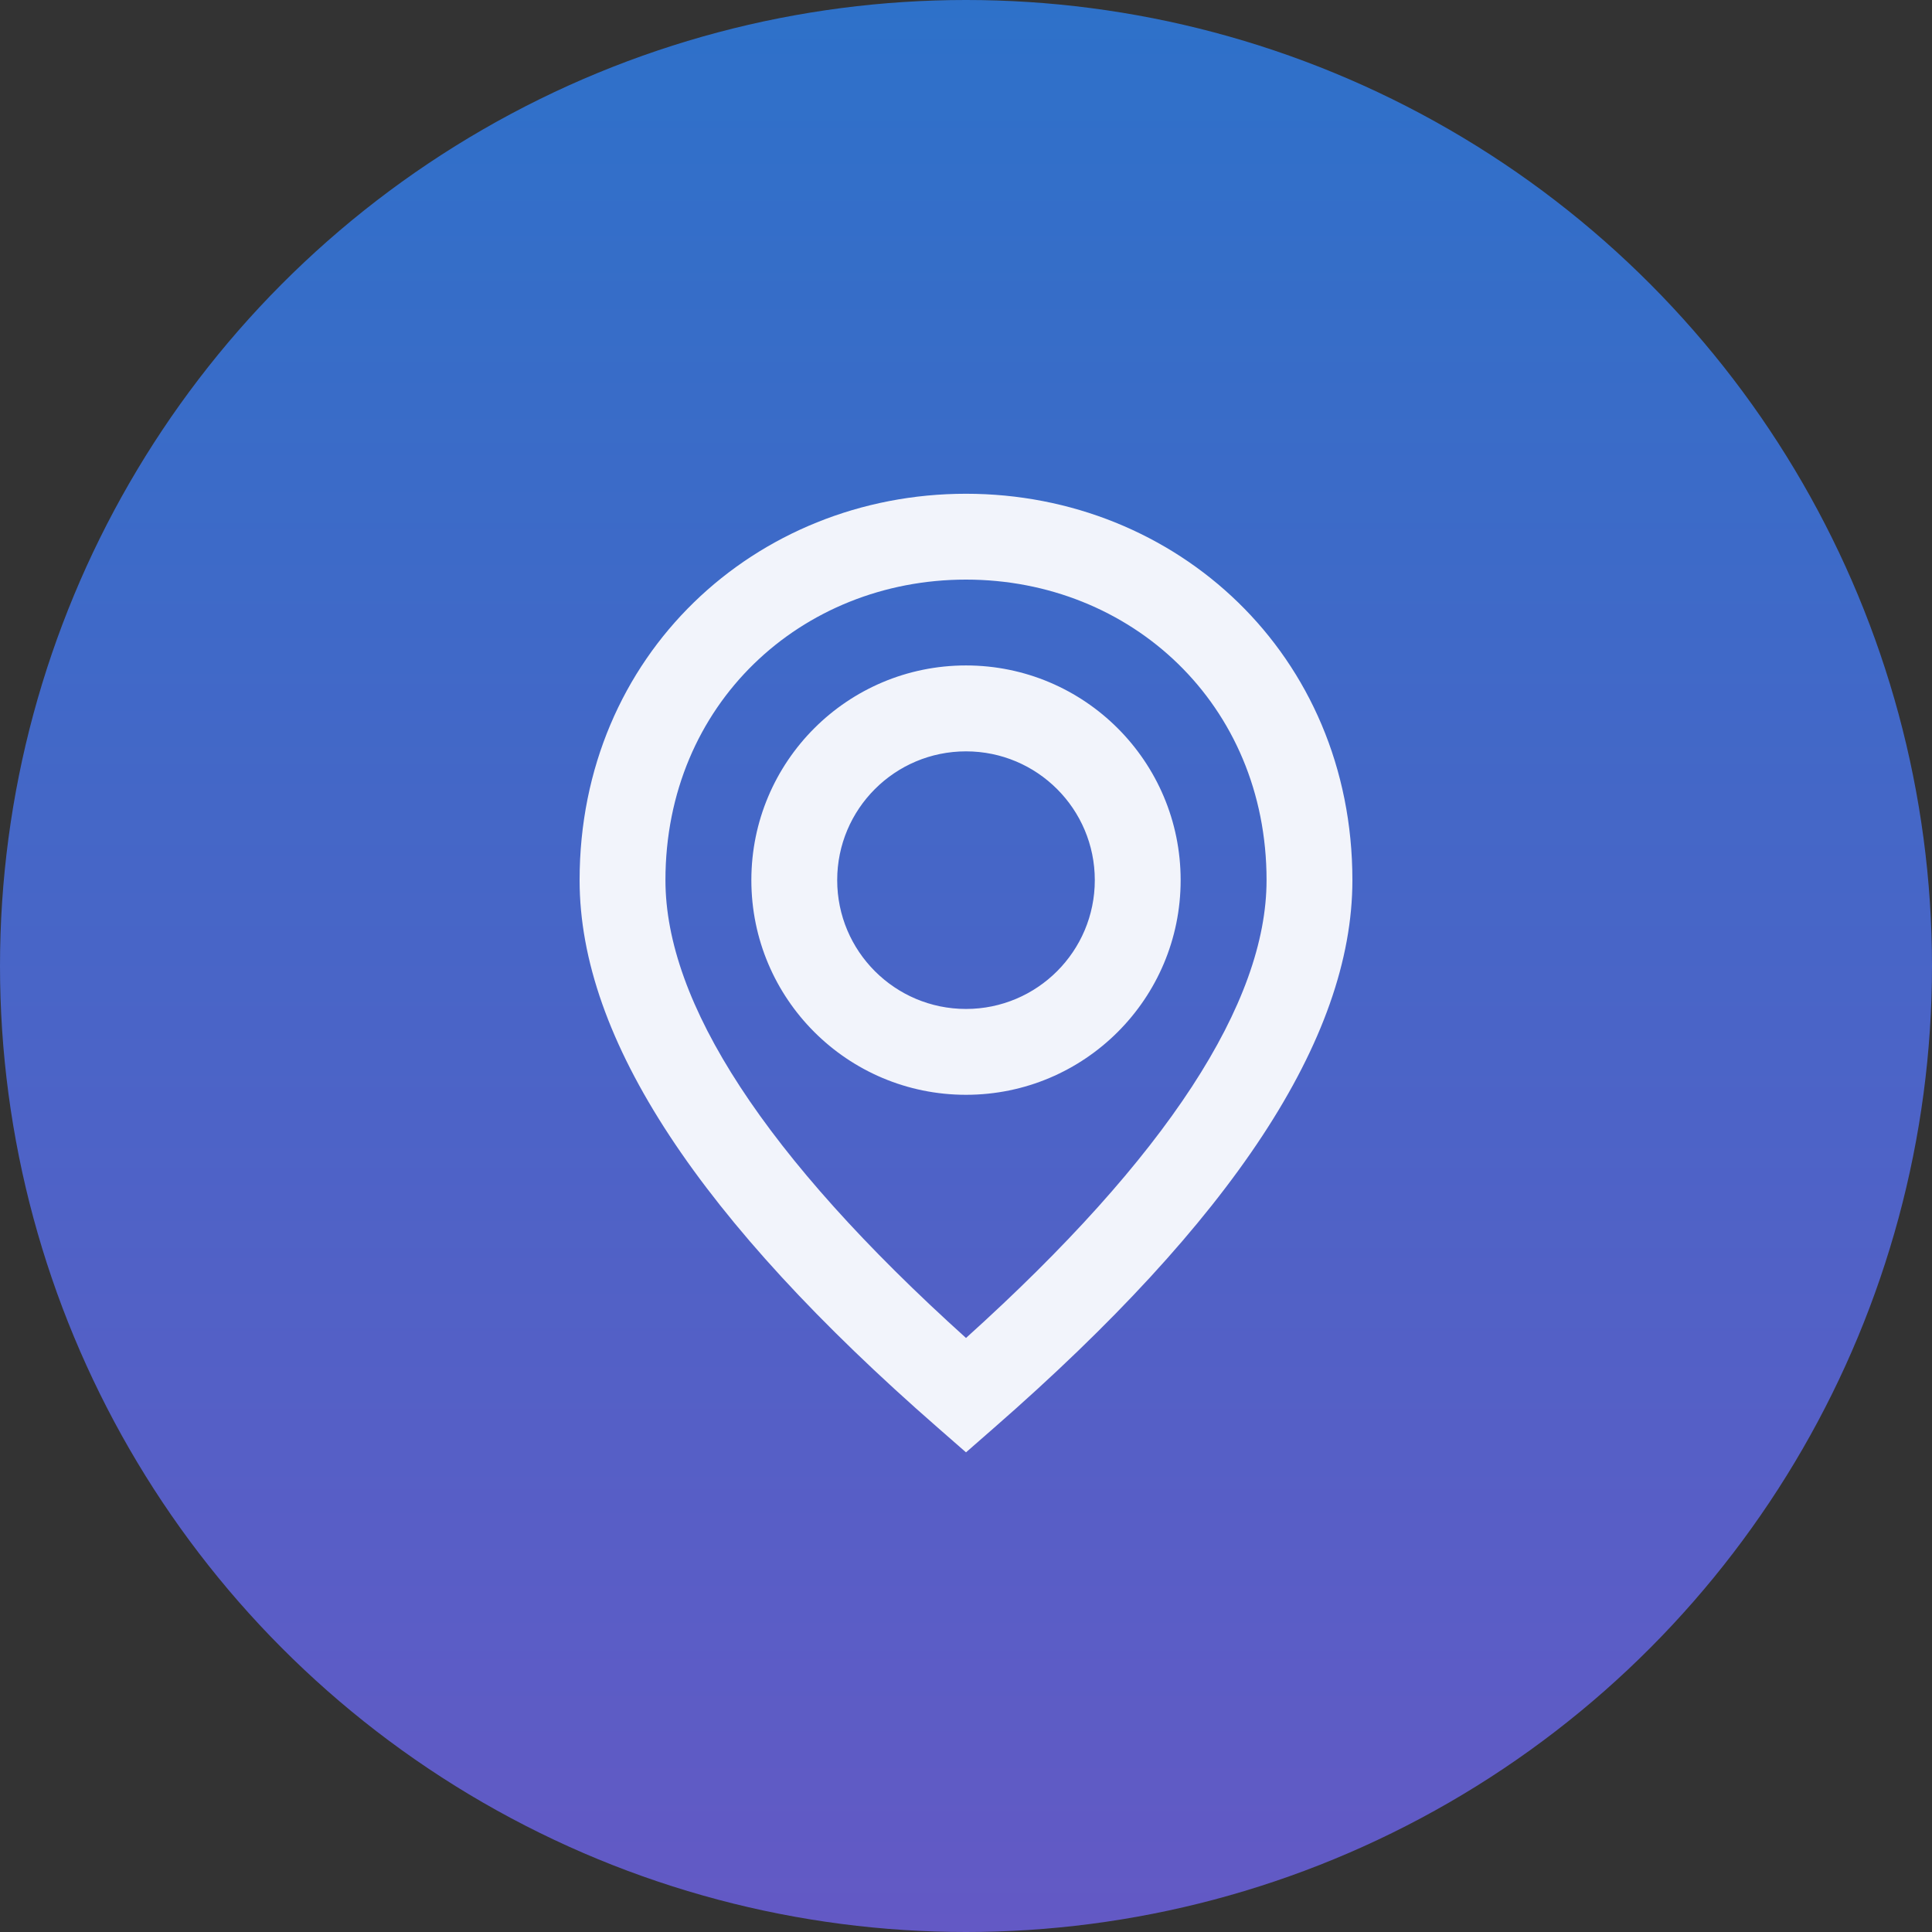
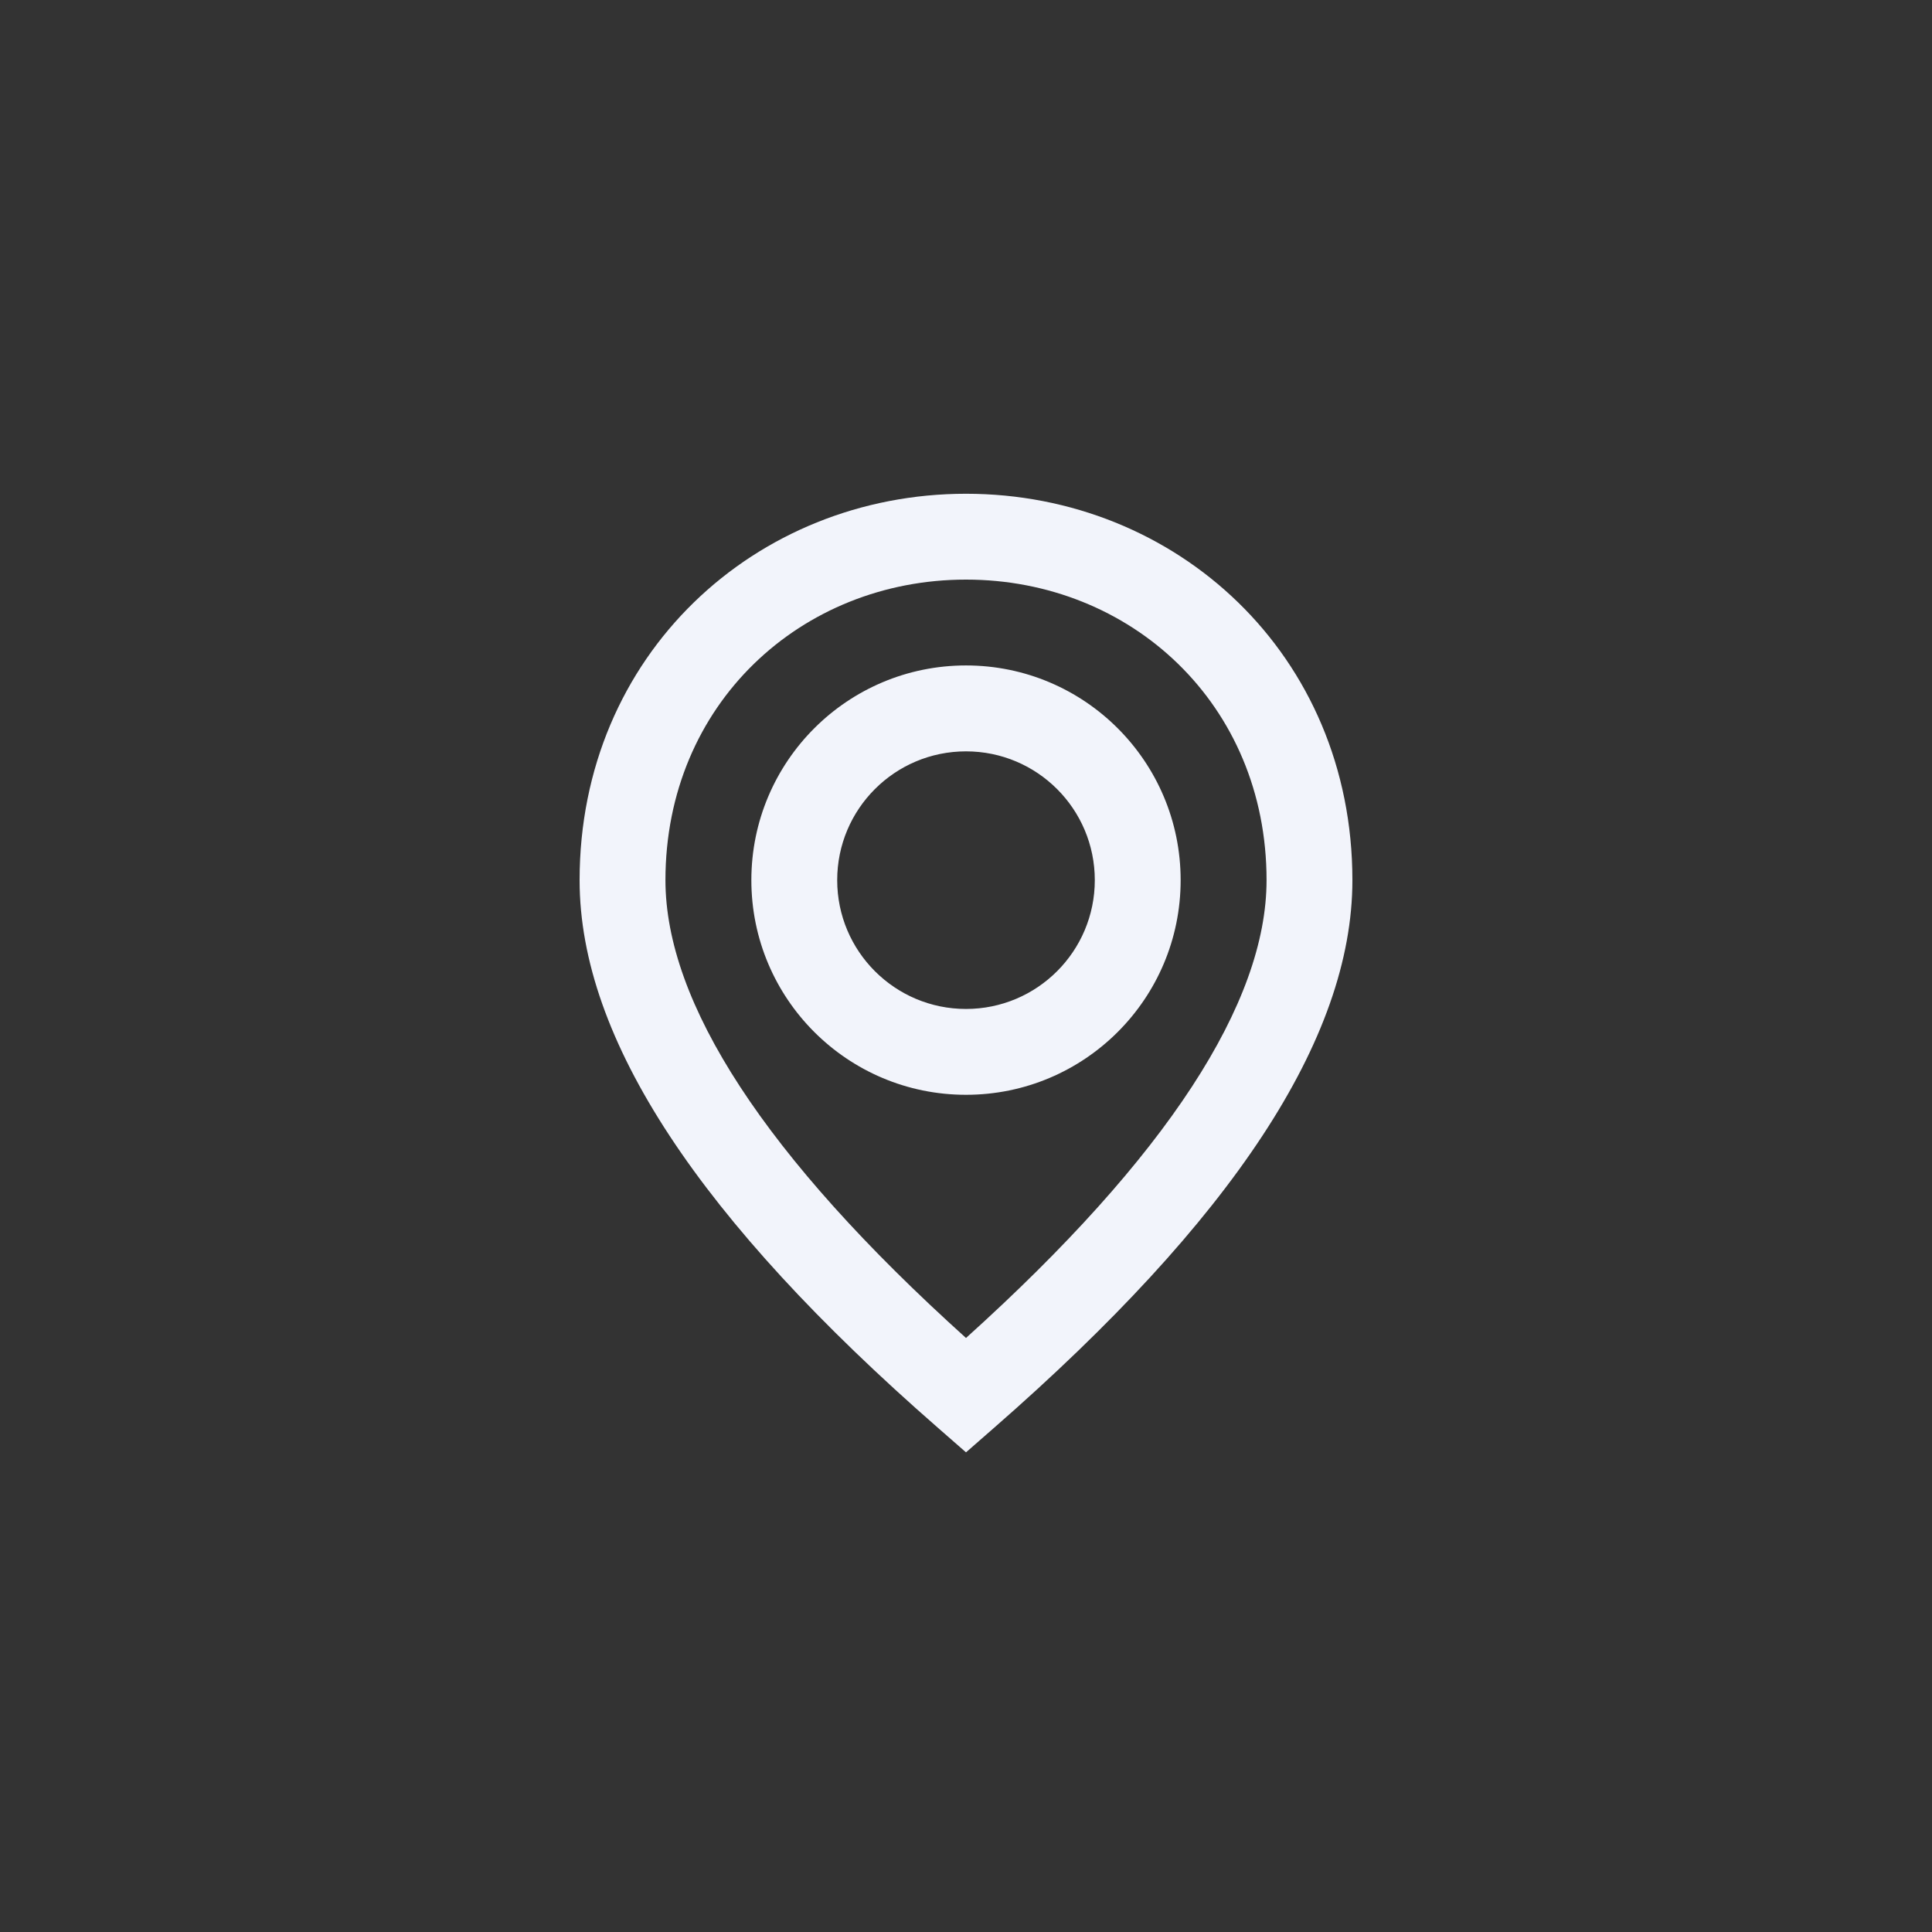
<svg xmlns="http://www.w3.org/2000/svg" width="30" height="30" viewBox="0 0 30 30" fill="none">
  <rect x="0" y="0" width="30" height="30" fill="#333333" stroke="none" />
-   <circle cx="15" cy="15" r="15" fill="url(#paint0_linear)" />
  <path fill-rule="evenodd" clip-rule="evenodd" d="M15 22.552L15.438 22.169C19.126 18.949 21 16.138 21 13.667C21 10.167 18.269 7.667 15 7.667C11.731 7.667 9 10.167 9 13.667C9 16.138 10.874 18.949 14.562 22.169L15 22.552ZM15 20.776C11.871 17.956 10.333 15.566 10.333 13.667C10.333 10.931 12.443 9 15 9C17.557 9 19.667 10.931 19.667 13.667C19.667 15.566 18.129 17.956 15 20.776ZM15 10.333C16.841 10.333 18.333 11.826 18.333 13.667C18.333 15.508 16.841 17 15 17C13.159 17 11.667 15.508 11.667 13.667C11.667 11.826 13.159 10.333 15 10.333ZM13 13.667C13 12.562 13.895 11.667 15 11.667C16.105 11.667 17 12.562 17 13.667C17 14.771 16.105 15.667 15 15.667C13.895 15.667 13 14.771 13 13.667Z" fill="#F2F4FB" />
  <defs>
    <linearGradient id="paint0_linear" x1="15" y1="0" x2="15" y2="30" gradientUnits="userSpaceOnUse">
      <stop stop-color="#2E71C9" />
      <stop offset="1" stop-color="#6359C5" />
    </linearGradient>
  </defs>
</svg>